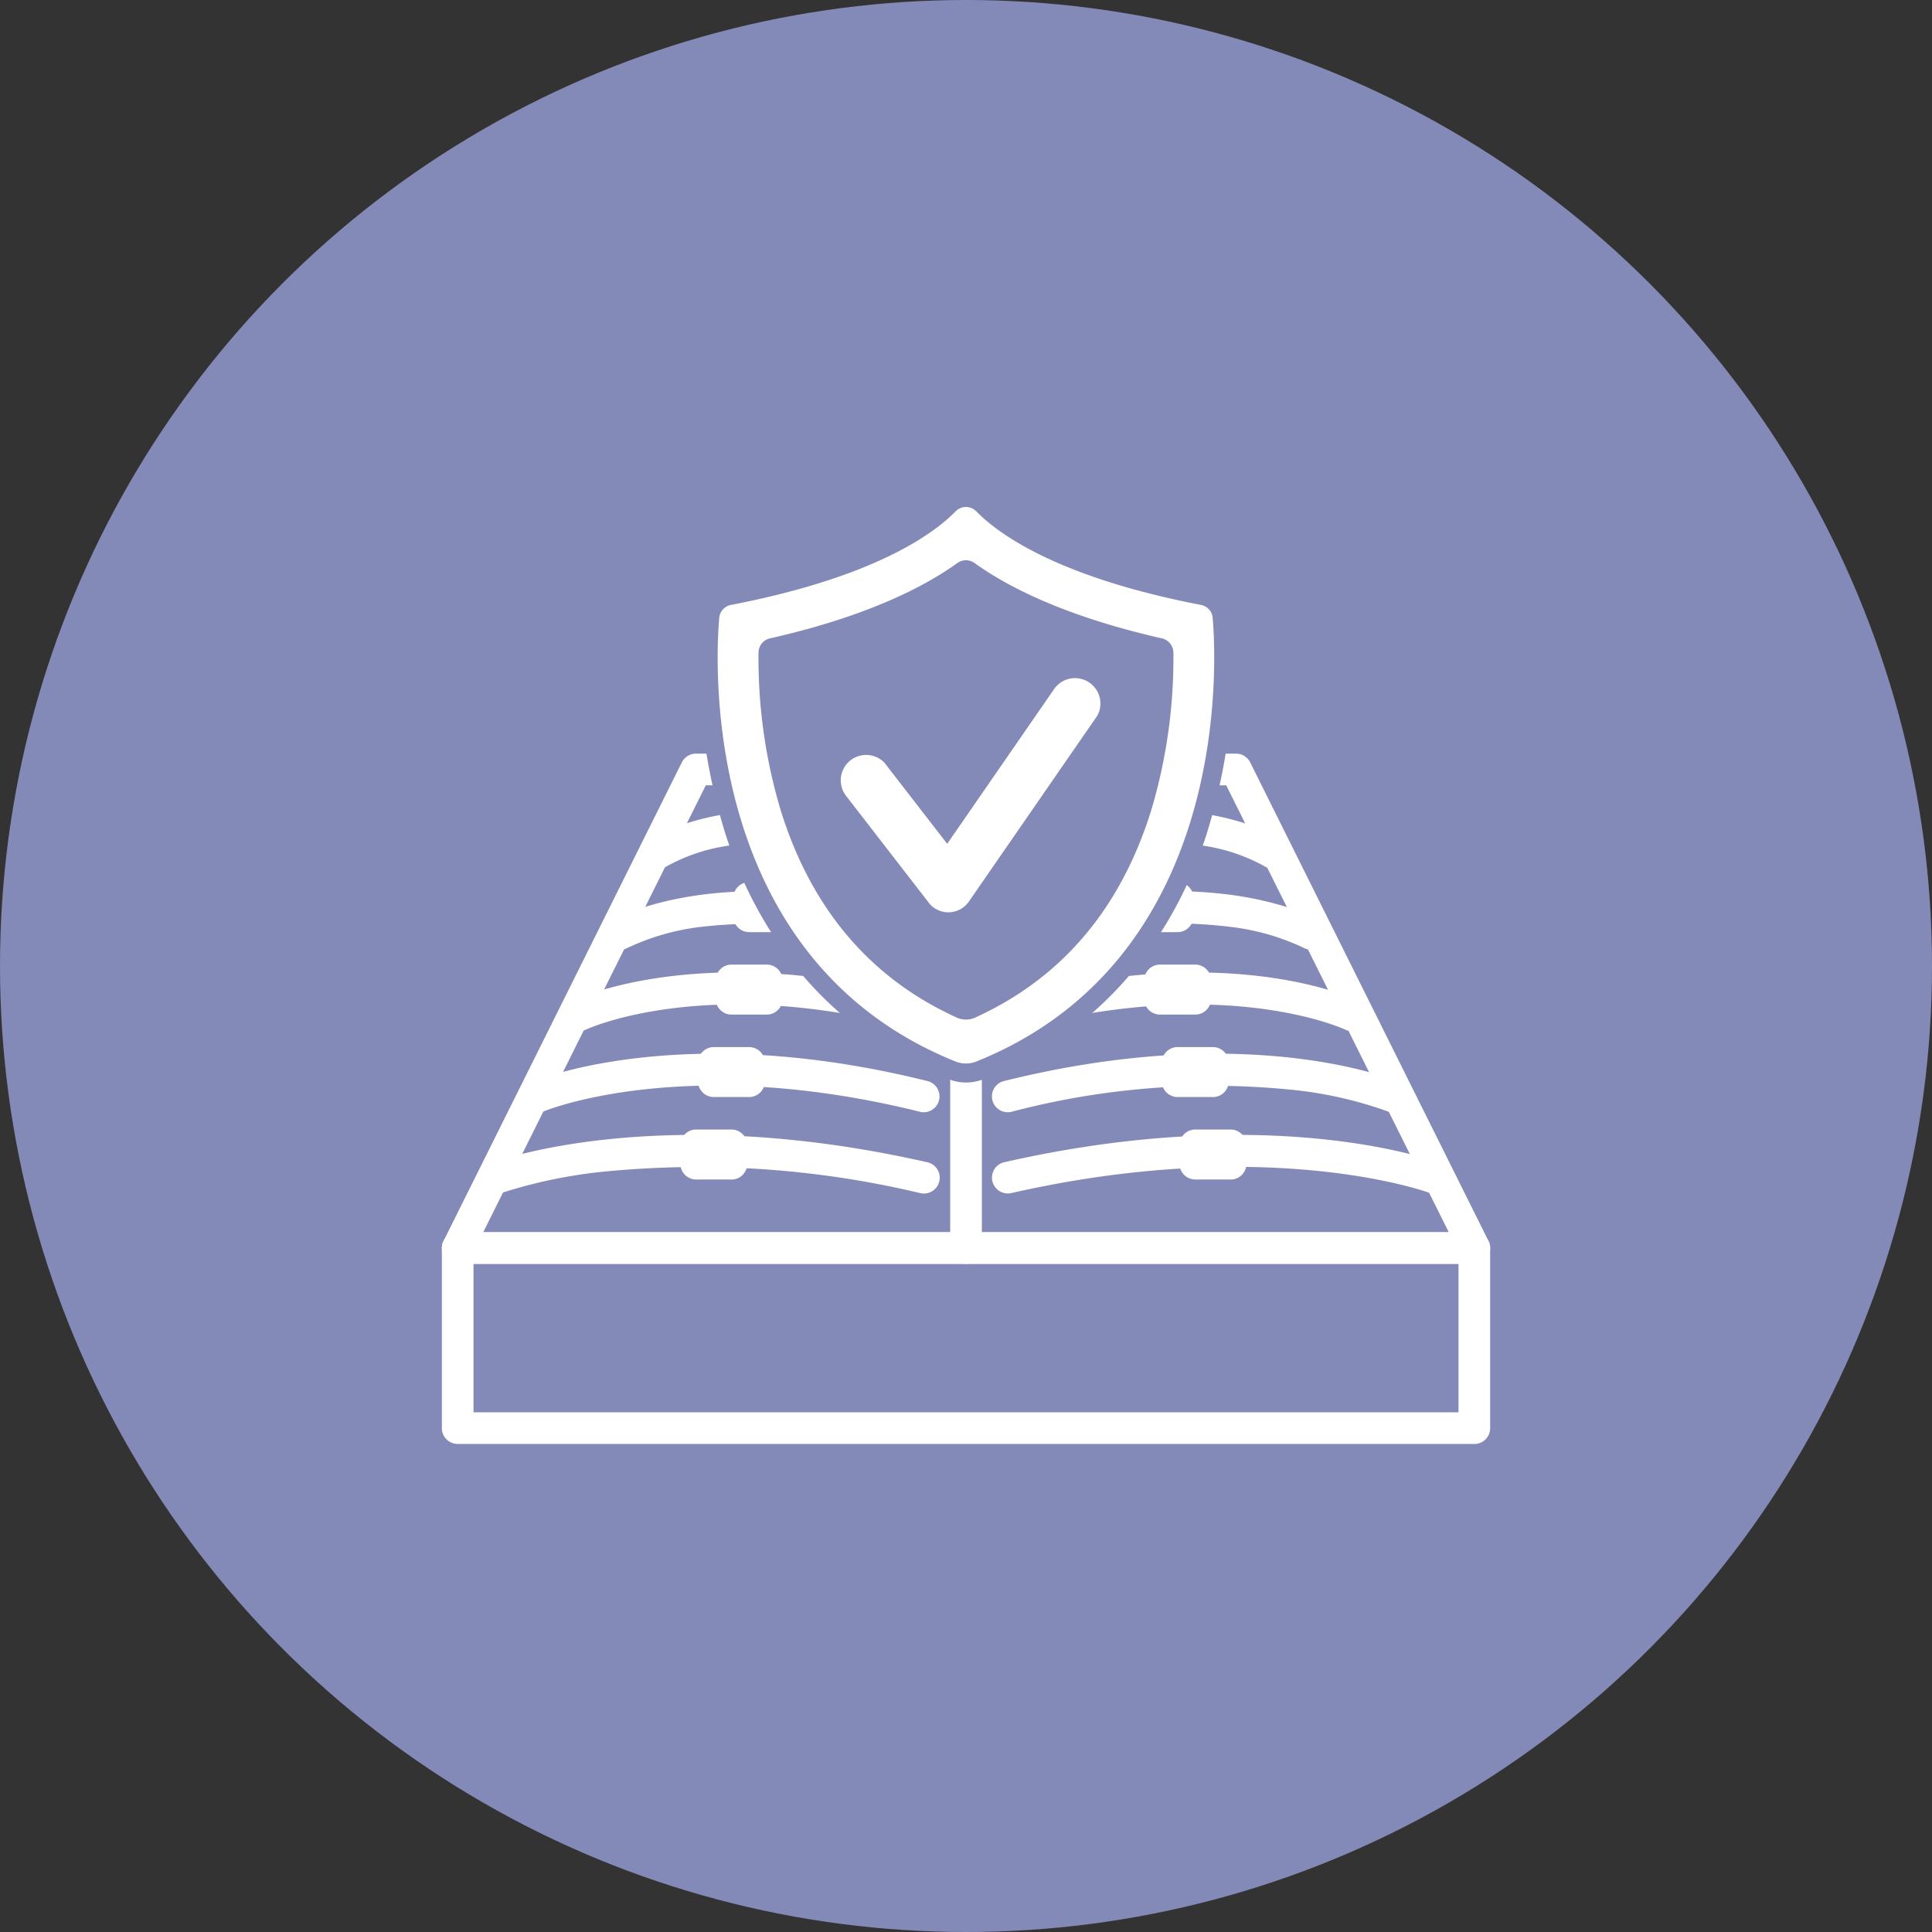
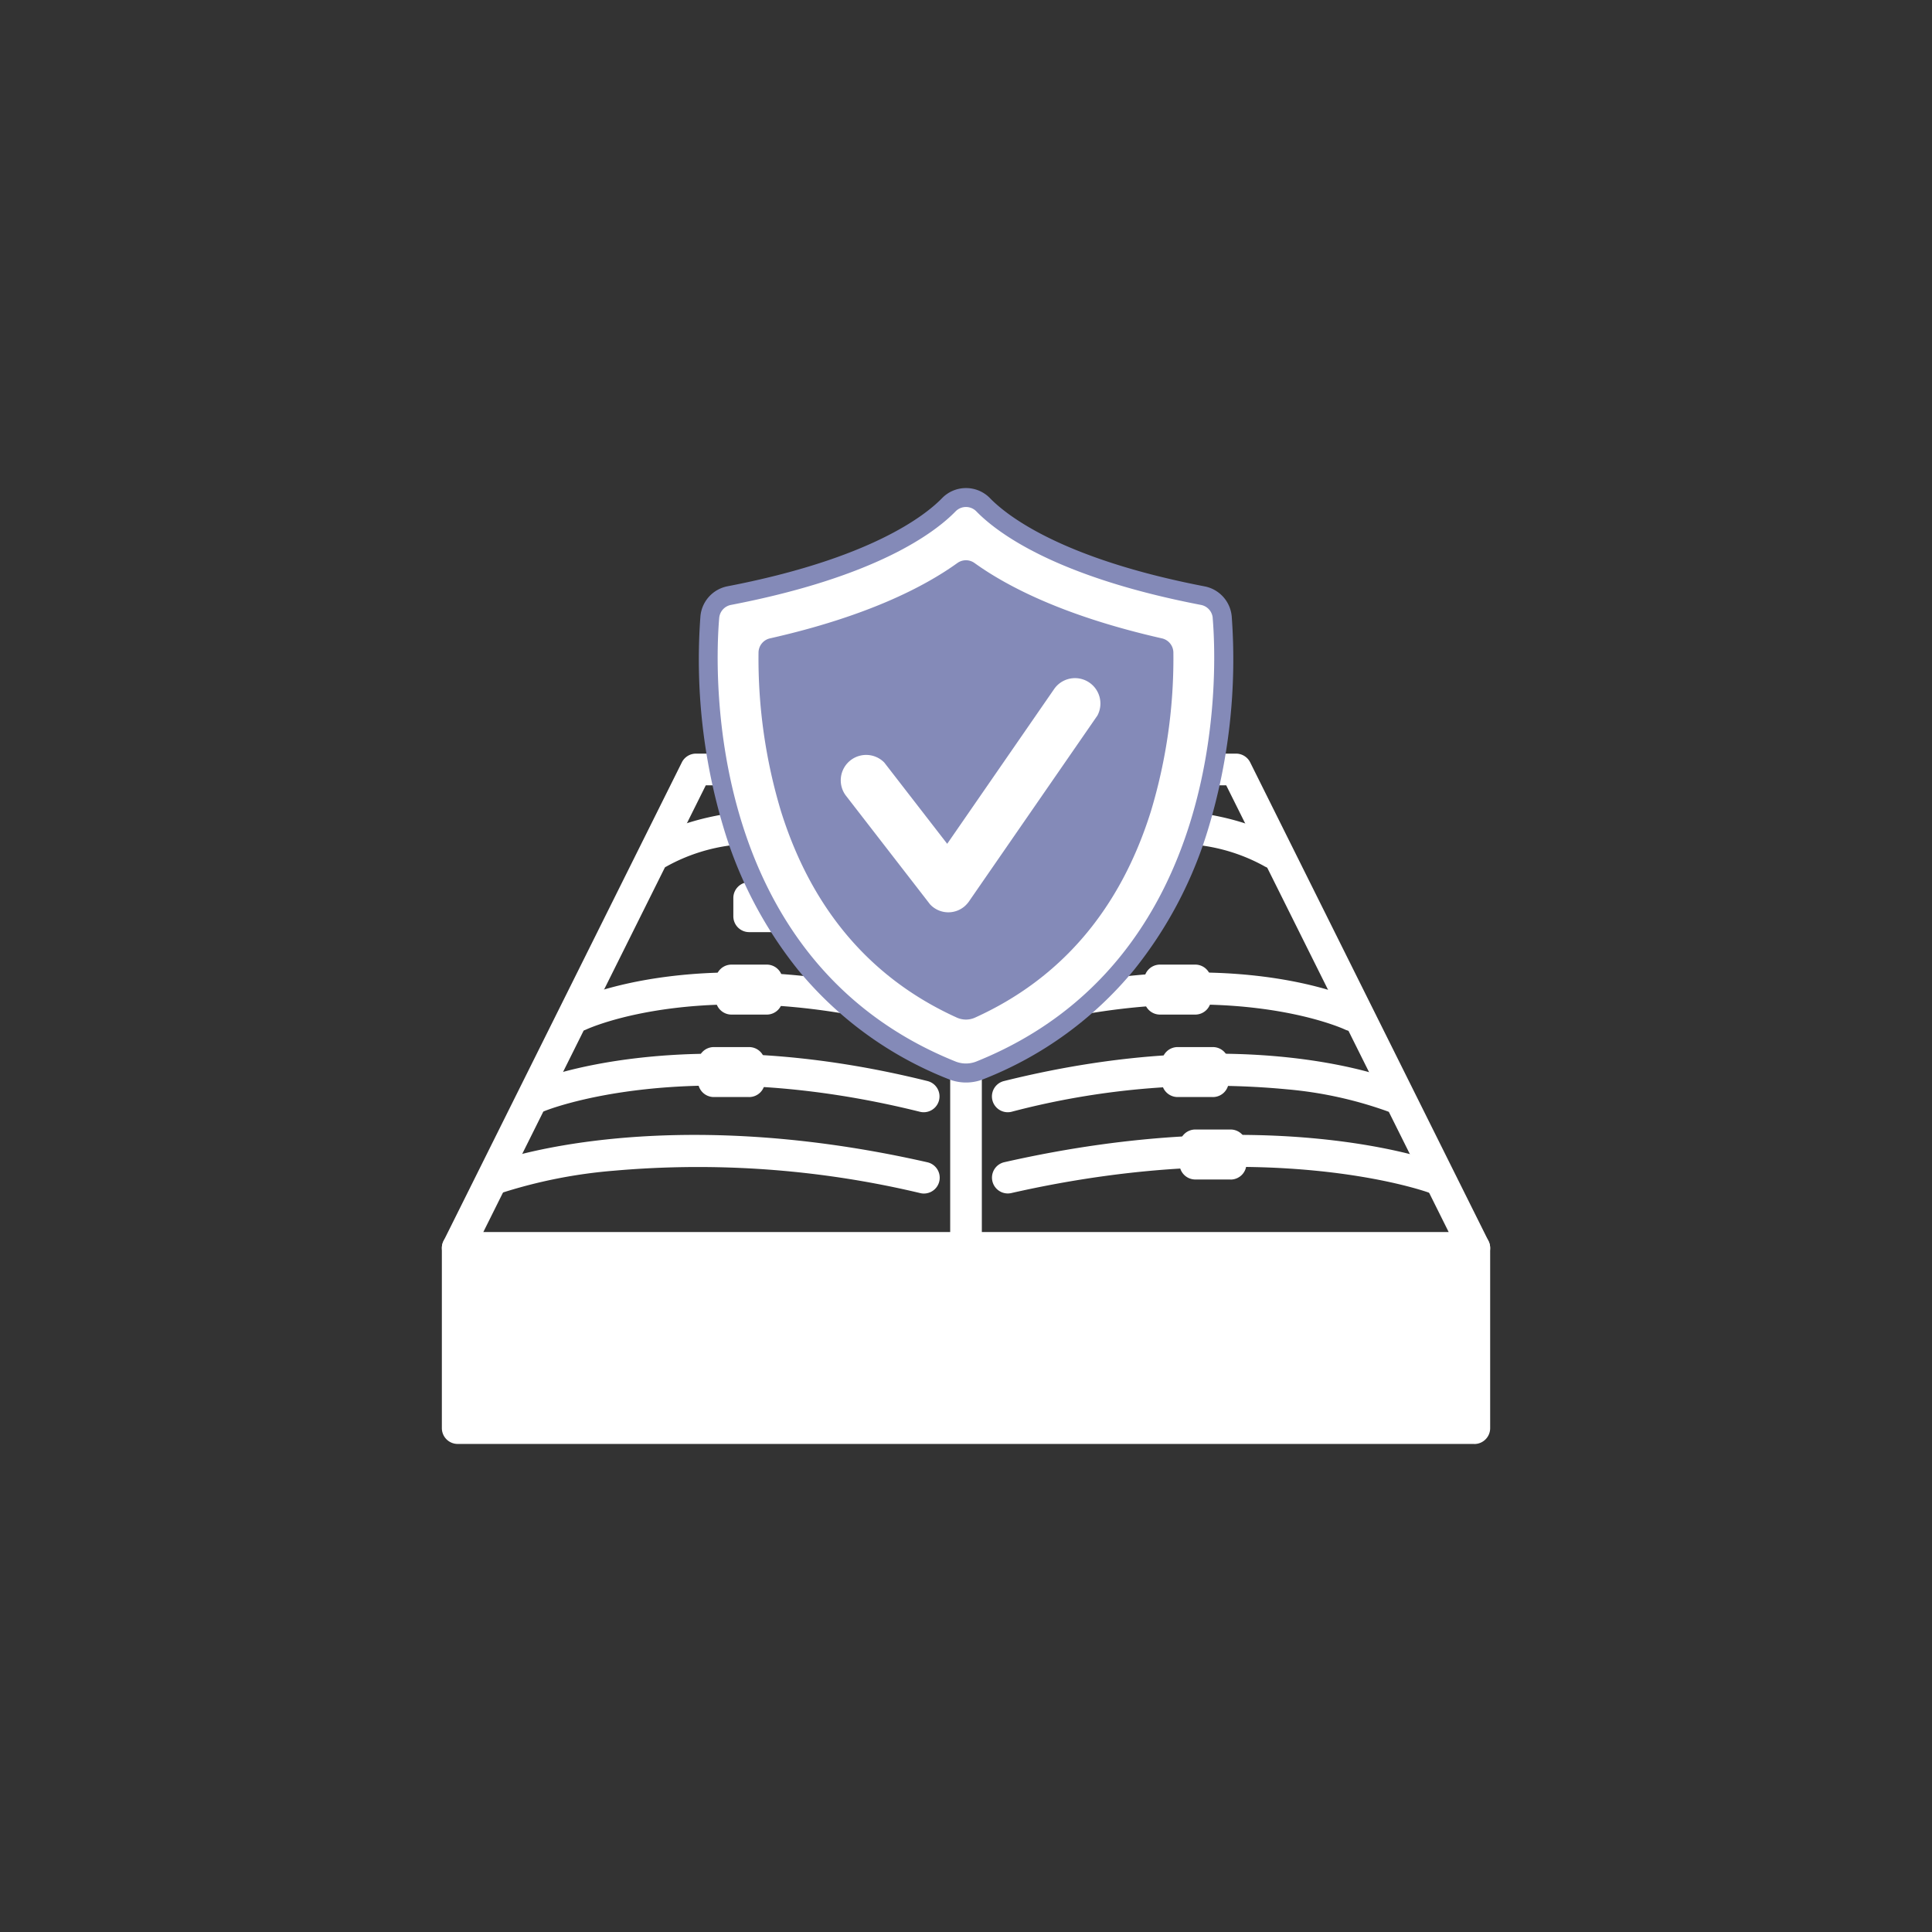
<svg xmlns="http://www.w3.org/2000/svg" width="115" height="115" viewBox="0 0 115 115">
  <rect x="0" y="0" width="115" height="115" fill="#333333" stroke="none" />
  <defs>
    <clipPath id="clip-path">
      <rect id="Rectangle_111" data-name="Rectangle 111" width="62.398" height="56.897" fill="none" />
    </clipPath>
  </defs>
  <g id="Durability" transform="translate(-259 -785)">
-     <circle id="Ellipse_1" data-name="Ellipse 1" cx="57.5" cy="57.5" r="57.5" transform="translate(259 785)" fill="#848ab8" />
    <g id="Group_313" data-name="Group 313" transform="translate(285.301 814.052)">
      <g id="Group_312" data-name="Group 312" clip-path="url(#clip-path)">
-         <path id="Path_429" data-name="Path 429" d="M61.457,365.338H.942A.942.942,0,0,1,0,364.4v-10.72a.942.942,0,0,1,.942-.942H61.457a.942.942,0,0,1,.942.942V364.4a.942.942,0,0,1-.942.942M1.884,363.454H60.515v-8.836H1.884Z" transform="translate(0 -308.441)" fill="#fff" />
+         <path id="Path_429" data-name="Path 429" d="M61.457,365.338H.942A.942.942,0,0,1,0,364.4v-10.72a.942.942,0,0,1,.942-.942H61.457a.942.942,0,0,1,.942.942V364.4a.942.942,0,0,1-.942.942M1.884,363.454v-8.836H1.884Z" transform="translate(0 -308.441)" fill="#fff" />
        <path id="Path_430" data-name="Path 430" d="M61.457,156.249H.942A.942.942,0,0,1,.1,154.888L14.284,126.4a.942.942,0,0,1,.843-.522H47.272a.942.942,0,0,1,.843.522L62.3,154.888a.942.942,0,0,1-.843,1.362M2.463,154.366H59.935l-13.247-26.6H15.71Z" transform="translate(0 -110.072)" fill="#fff" />
        <path id="Path_431" data-name="Path 431" d="M241.9,156.249a.942.942,0,0,1-.942-.942V126.821a.942.942,0,1,1,1.884,0v28.487a.942.942,0,0,1-.942.942" transform="translate(-210.7 -110.072)" fill="#fff" />
        <path id="Path_432" data-name="Path 432" d="M112.04,156.082a.94.94,0,0,1-.308-.052,23.855,23.855,0,0,0-11.188-1.329,10.7,10.7,0,0,0-3.774,1.227.942.942,0,0,1-1.036-1.573c.238-.157,5.935-3.806,16.615-.1a.942.942,0,0,1-.308,1.832" transform="translate(-83.345 -133.435)" fill="#fff" />
-         <path id="Path_433" data-name="Path 433" d="M96,194.586a.939.939,0,0,1-.276-.041,30.91,30.91,0,0,0-12.916-1.332,14.081,14.081,0,0,0-4.437,1.254.942.942,0,0,1-.924-1.642c.274-.155,6.841-3.748,18.828-.081A.942.942,0,0,1,96,194.586" transform="translate(-67.307 -167.103)" fill="#fff" />
        <path id="Path_434" data-name="Path 434" d="M79.175,233.089a.941.941,0,0,1-.249-.034c-12.554-3.439-19.776-.094-19.847-.06a.942.942,0,0,1-.82-1.7c.315-.153,7.87-3.7,21.165-.061a.942.942,0,0,1-.248,1.85" transform="translate(-50.48 -200.77)" fill="#fff" />
        <path id="Path_435" data-name="Path 435" d="M39.224,271.594a.942.942,0,0,1-.366-1.81c.36-.152,8.984-3.671,23.539-.046a.942.942,0,0,1-.455,1.828c-13.953-3.475-22.271-.081-22.353-.046a.938.938,0,0,1-.365.074" transform="translate(-33.475 -234.438)" fill="#fff" />
        <path id="Path_436" data-name="Path 436" d="M45.117,310.1a.945.945,0,0,1-.209-.024,57.115,57.115,0,0,0-18.234-1.337,29.686,29.686,0,0,0-6.624,1.3.942.942,0,0,1-.659-1.764c.4-.151,10.036-3.649,25.934-.036a.942.942,0,0,1-.208,1.86" transform="translate(-16.421 -268.107)" fill="#fff" />
        <path id="Path_437" data-name="Path 437" d="M261.6,156.081a.942.942,0,0,1-.308-1.832c10.68-3.7,16.366-.052,16.6.105a.942.942,0,0,1-1.038,1.572,10.684,10.684,0,0,0-3.767-1.226,23.028,23.028,0,0,0-11.181,1.329.94.94,0,0,1-.308.052" transform="translate(-227.925 -133.435)" fill="#fff" />
-         <path id="Path_438" data-name="Path 438" d="M261.6,194.586a.942.942,0,0,1-.275-1.843c11.987-3.668,18.543-.074,18.817.081a.942.942,0,0,1-.925,1.641,14.035,14.035,0,0,0-4.431-1.253,29.954,29.954,0,0,0-12.91,1.332.941.941,0,0,1-.276.041" transform="translate(-227.925 -167.103)" fill="#fff" />
        <path id="Path_439" data-name="Path 439" d="M261.6,233.089a.942.942,0,0,1-.248-1.85c13.3-3.643,20.839-.092,21.153.061a.942.942,0,0,1-.821,1.7c-.071-.034-7.282-3.379-19.835.06a.941.941,0,0,1-.249.034" transform="translate(-227.925 -200.77)" fill="#fff" />
        <path id="Path_440" data-name="Path 440" d="M284.532,271.593a.936.936,0,0,1-.364-.074,23.83,23.83,0,0,0-5.9-1.29,46.943,46.943,0,0,0-16.444,1.336.942.942,0,0,1-.455-1.828c14.556-3.625,23.168-.105,23.527.046a.942.942,0,0,1-.366,1.81" transform="translate(-227.926 -234.437)" fill="#fff" />
        <path id="Path_441" data-name="Path 441" d="M286.982,310.1a.939.939,0,0,1-.329-.06c-.094-.035-9.543-3.44-24.846.036a.942.942,0,0,1-.417-1.837c15.9-3.612,25.521-.114,25.923.037a.942.942,0,0,1-.331,1.824" transform="translate(-227.926 -268.109)" fill="#fff" />
        <path id="Path_442" data-name="Path 442" d="M149.564,150.694h-2.1a.942.942,0,0,1-.942-.942v-1.091a.942.942,0,0,1,.942-.942h2.1a.942.942,0,0,1,.942.942v1.091a.942.942,0,0,1-.942.942" transform="translate(-128.12 -129.171)" fill="#fff" />
        <path id="Path_443" data-name="Path 443" d="M141.188,189.78h-2.1a.942.942,0,0,1-.942-.942v-1.091a.942.942,0,0,1,.942-.942h2.1a.942.942,0,0,1,.942.942v1.091a.942.942,0,0,1-.942.942" transform="translate(-120.796 -163.348)" fill="#fff" />
        <path id="Path_444" data-name="Path 444" d="M132.813,228.866h-2.1a.942.942,0,0,1-.942-.942v-1.091a.942.942,0,0,1,.942-.942h2.1a.942.942,0,0,1,.942.942v1.091a.942.942,0,0,1-.942.942" transform="translate(-113.473 -197.526)" fill="#fff" />
        <path id="Path_445" data-name="Path 445" d="M124.437,267.952h-2.1a.942.942,0,0,1-.942-.942V265.92a.942.942,0,0,1,.942-.942h2.1a.942.942,0,0,1,.942.942v1.091a.942.942,0,0,1-.942.942" transform="translate(-106.149 -231.704)" fill="#fff" />
-         <path id="Path_446" data-name="Path 446" d="M116.061,307.038h-2.1a.942.942,0,0,1-.942-.942v-1.091a.942.942,0,0,1,.942-.942h2.1a.942.942,0,0,1,.942.942V306.1a.942.942,0,0,1-.942.942" transform="translate(-98.824 -265.882)" fill="#fff" />
        <path id="Path_447" data-name="Path 447" d="M319.174,150.694h-2.1a.942.942,0,0,1-.942-.942v-1.091a.942.942,0,0,1,.942-.942h2.1a.942.942,0,0,1,.942.942v1.091a.942.942,0,0,1-.942.942" transform="translate(-276.432 -129.171)" fill="#fff" />
-         <path id="Path_448" data-name="Path 448" d="M327.55,189.78h-2.1a.942.942,0,0,1-.942-.942v-1.091a.942.942,0,0,1,.942-.942h2.1a.942.942,0,0,1,.942.942v1.091a.942.942,0,0,1-.942.942" transform="translate(-283.756 -163.348)" fill="#fff" />
        <path id="Path_449" data-name="Path 449" d="M335.926,228.866h-2.1a.942.942,0,0,1-.942-.942v-1.091a.942.942,0,0,1,.942-.942h2.1a.942.942,0,0,1,.942.942v1.091a.942.942,0,0,1-.942.942" transform="translate(-291.081 -197.526)" fill="#fff" />
        <path id="Path_450" data-name="Path 450" d="M344.3,267.952h-2.1a.942.942,0,0,1-.942-.942V265.92a.942.942,0,0,1,.942-.942h2.1a.942.942,0,0,1,.942.942v1.091a.942.942,0,0,1-.942.942" transform="translate(-298.405 -231.704)" fill="#fff" />
        <path id="Path_451" data-name="Path 451" d="M352.677,307.038h-2.1a.942.942,0,0,1-.942-.942v-1.091a.942.942,0,0,1,.942-.942h2.1a.942.942,0,0,1,.942.942V306.1a.942.942,0,0,1-.942.942" transform="translate(-305.728 -265.882)" fill="#fff" />
        <path id="Path_452" data-name="Path 452" d="M141.606,38.751a2.23,2.23,0,0,1-.837-.162,21.453,21.453,0,0,1-8.722-6.335,24.291,24.291,0,0,1-4.308-8.189,34.217,34.217,0,0,1-1.382-12.443,1.436,1.436,0,0,1,1.154-1.281c2.888-.556,9.944-2.2,13.071-5.407a1.427,1.427,0,0,1,2.047,0c3.126,3.211,10.183,4.851,13.071,5.407a1.436,1.436,0,0,1,1.154,1.281,34.216,34.216,0,0,1-1.382,12.444,24.286,24.286,0,0,1-4.308,8.189,21.45,21.45,0,0,1-8.723,6.335,2.227,2.227,0,0,1-.836.162" transform="translate(-110.406 -3.935)" fill="#848ab8" />
        <path id="Path_453" data-name="Path 453" d="M137.674,1.13a.86.86,0,0,1,.619.262c1.253,1.287,4.746,3.907,13.369,5.567a.866.866,0,0,1,.7.775c.291,3.383.774,20.422-14.061,26.4a1.674,1.674,0,0,1-1.251,0c-14.834-5.974-14.352-23.012-14.061-26.4a.865.865,0,0,1,.7-.775c8.623-1.66,12.115-4.28,13.369-5.567a.861.861,0,0,1,.619-.262m0-1.13a1.979,1.979,0,0,0-1.429.6c-1,1.031-4.26,3.607-12.773,5.246a2,2,0,0,0-1.61,1.787A34.8,34.8,0,0,0,123.267,20.3a24.842,24.842,0,0,0,4.41,8.379,22.01,22.01,0,0,0,8.949,6.5,2.8,2.8,0,0,0,2.1,0,22.007,22.007,0,0,0,8.949-6.5,24.842,24.842,0,0,0,4.41-8.379,34.8,34.8,0,0,0,1.405-12.66,2,2,0,0,0-1.61-1.788C143.361,4.21,140.106,1.635,139.1.6a1.978,1.978,0,0,0-1.428-.6" transform="translate(-106.474)" fill="#848ab8" />
        <path id="Path_454" data-name="Path 454" d="M160.238,15.6a.865.865,0,0,0-.7-.775c-8.623-1.66-12.116-4.28-13.369-5.567a.862.862,0,0,0-1.238,0c-1.254,1.287-4.746,3.907-13.369,5.567a.865.865,0,0,0-.7.775c-.292,3.383-.774,20.422,14.061,26.4a1.673,1.673,0,0,0,1.251,0c14.834-5.974,14.352-23.012,14.061-26.4m-3.674,11.5c-1.825,5.837-5.344,9.967-10.469,12.289a1.312,1.312,0,0,1-1.086,0c-5.124-2.322-8.644-6.452-10.469-12.289a31.517,31.517,0,0,1-1.335-9.439.875.875,0,0,1,.683-.845c5.753-1.3,9.176-3.063,11.155-4.486a.873.873,0,0,1,1.018,0c1.98,1.423,5.4,3.181,11.155,4.486a.875.875,0,0,1,.683.845,31.509,31.509,0,0,1-1.335,9.439" transform="translate(-114.353 -7.87)" fill="#fff" />
        <path id="Path_455" data-name="Path 455" d="M196.581,103.278l7.615-11.02a1.513,1.513,0,0,0-2.556-1.606l-6.385,9.241-3.745-4.838a1.512,1.512,0,0,0-2.3,1.951l5.024,6.49a1.487,1.487,0,0,0,2.075.1,1.844,1.844,0,0,0,.162-.169l.036-.045.012-.015,0,0c.022-.029.043-.058.063-.088" transform="translate(-165.175 -78.718)" fill="#fff" />
      </g>
    </g>
  </g>
</svg>